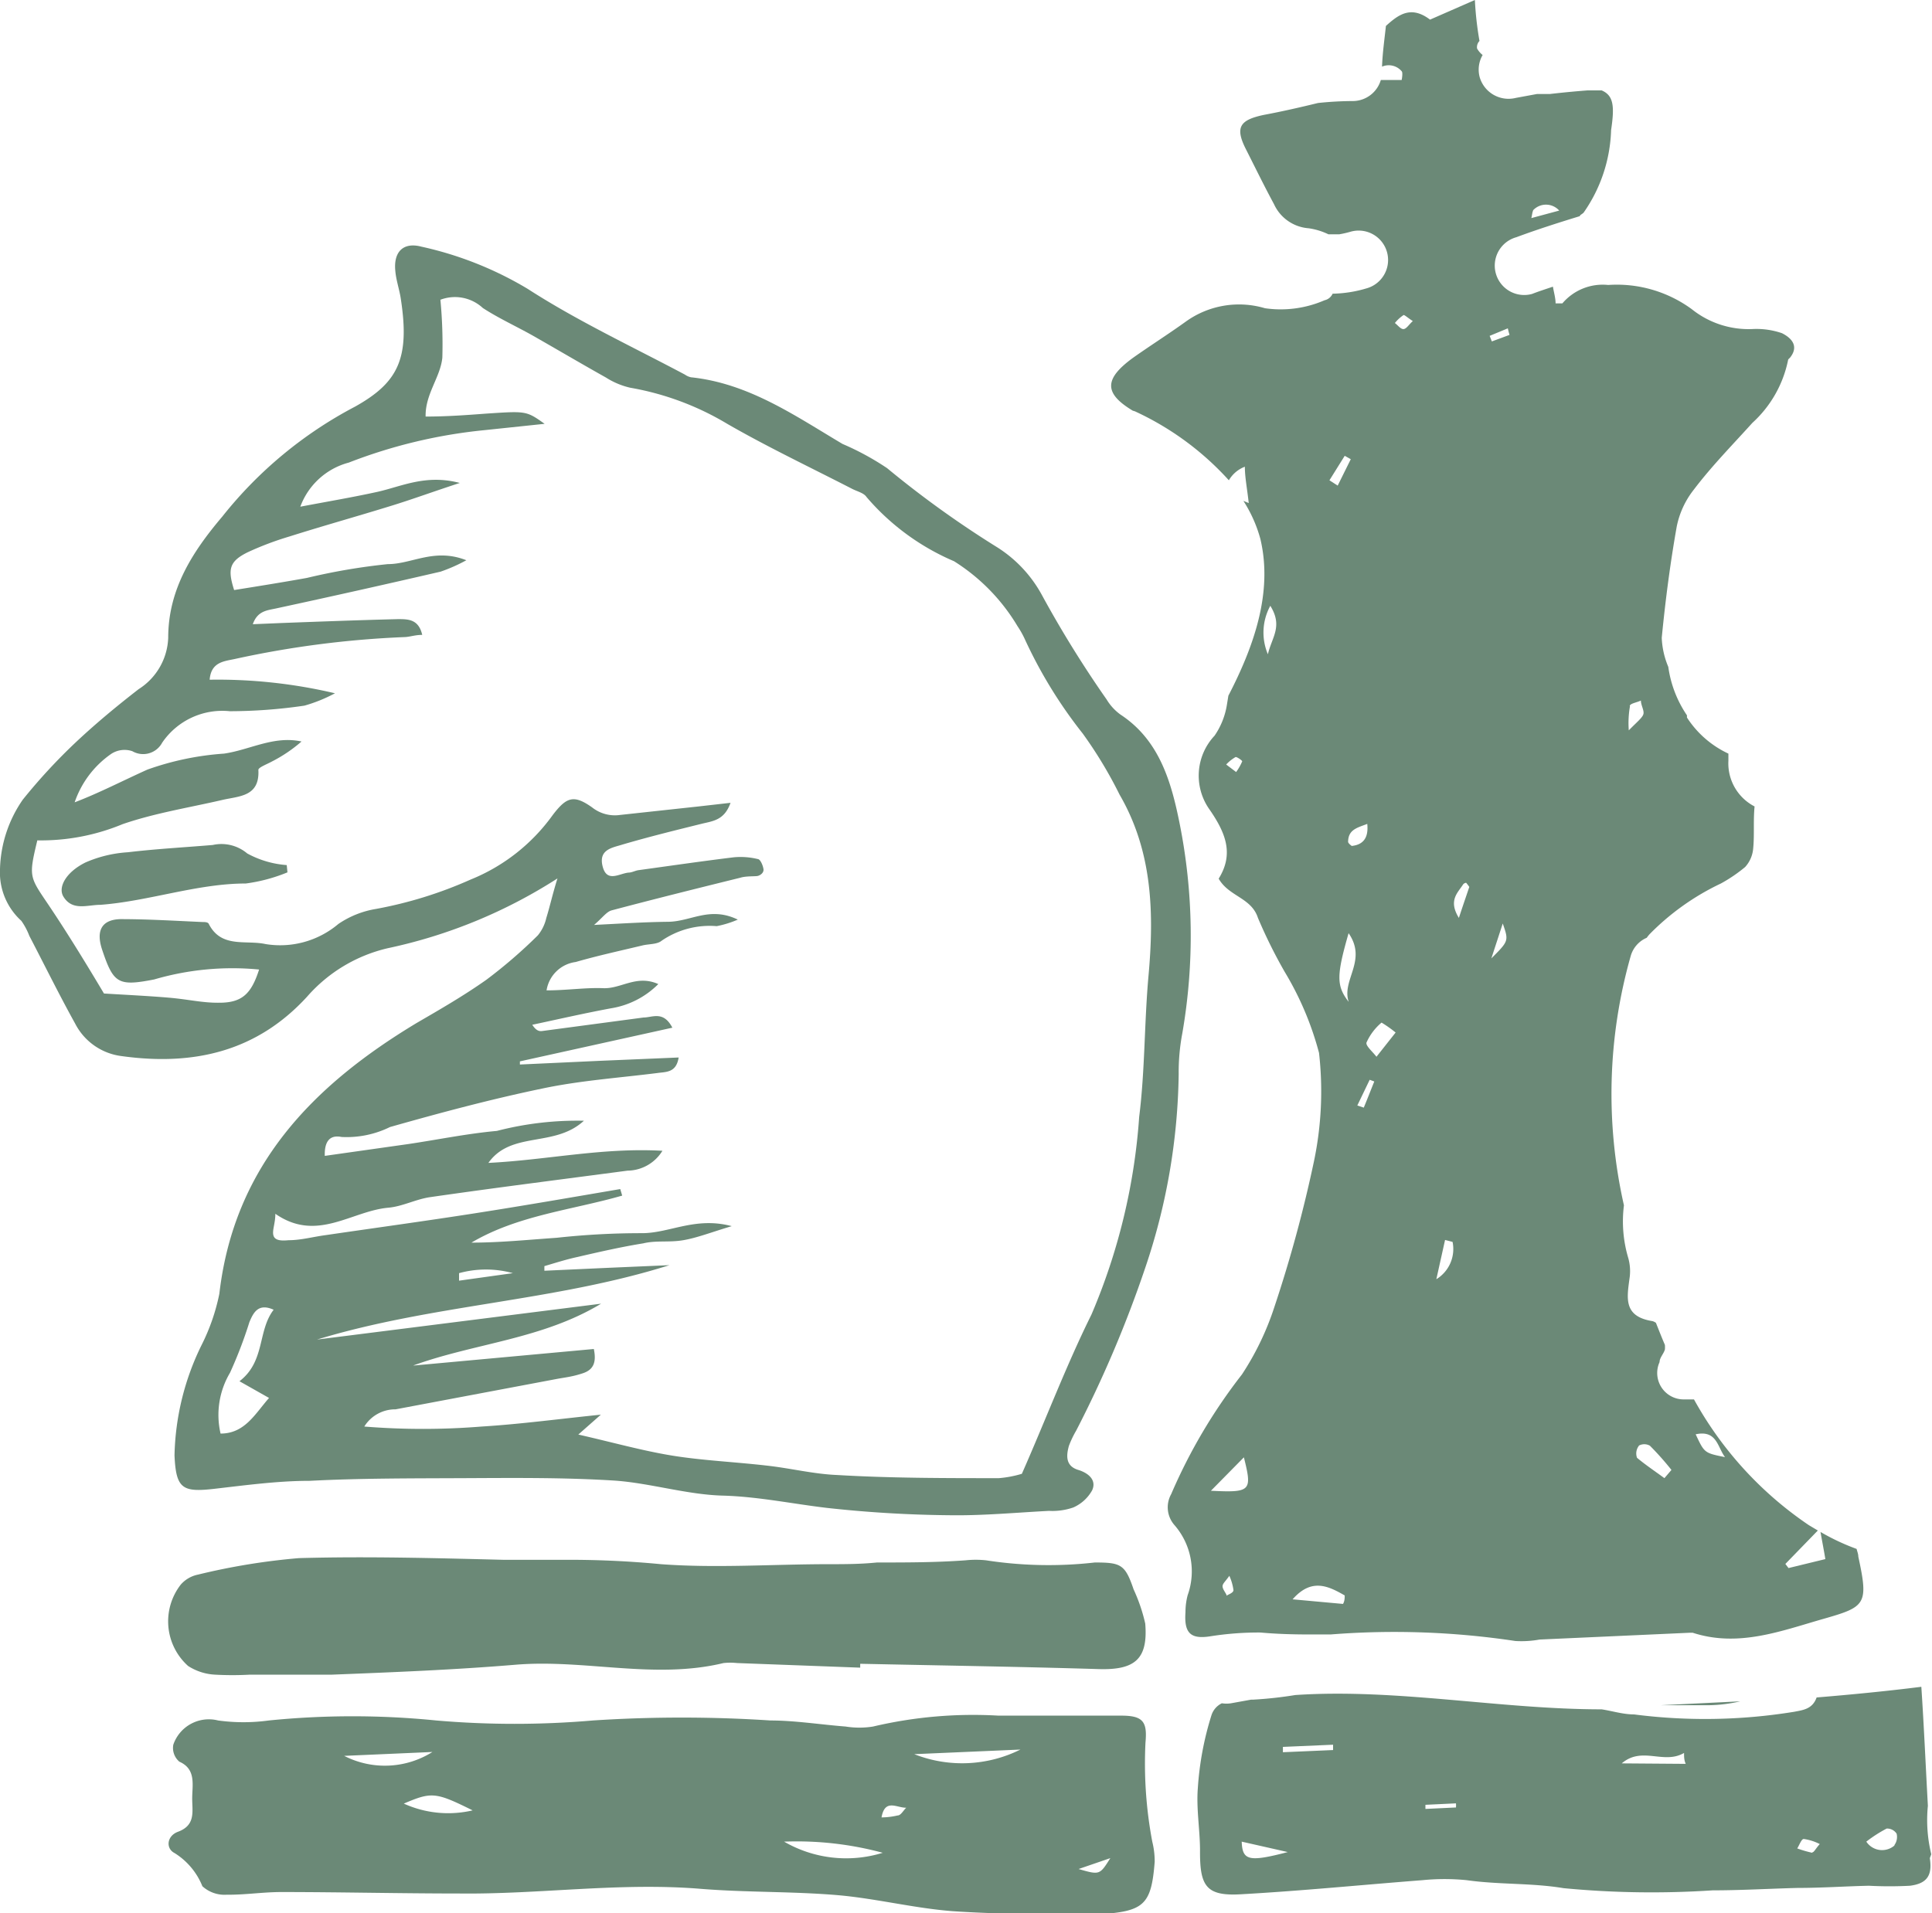
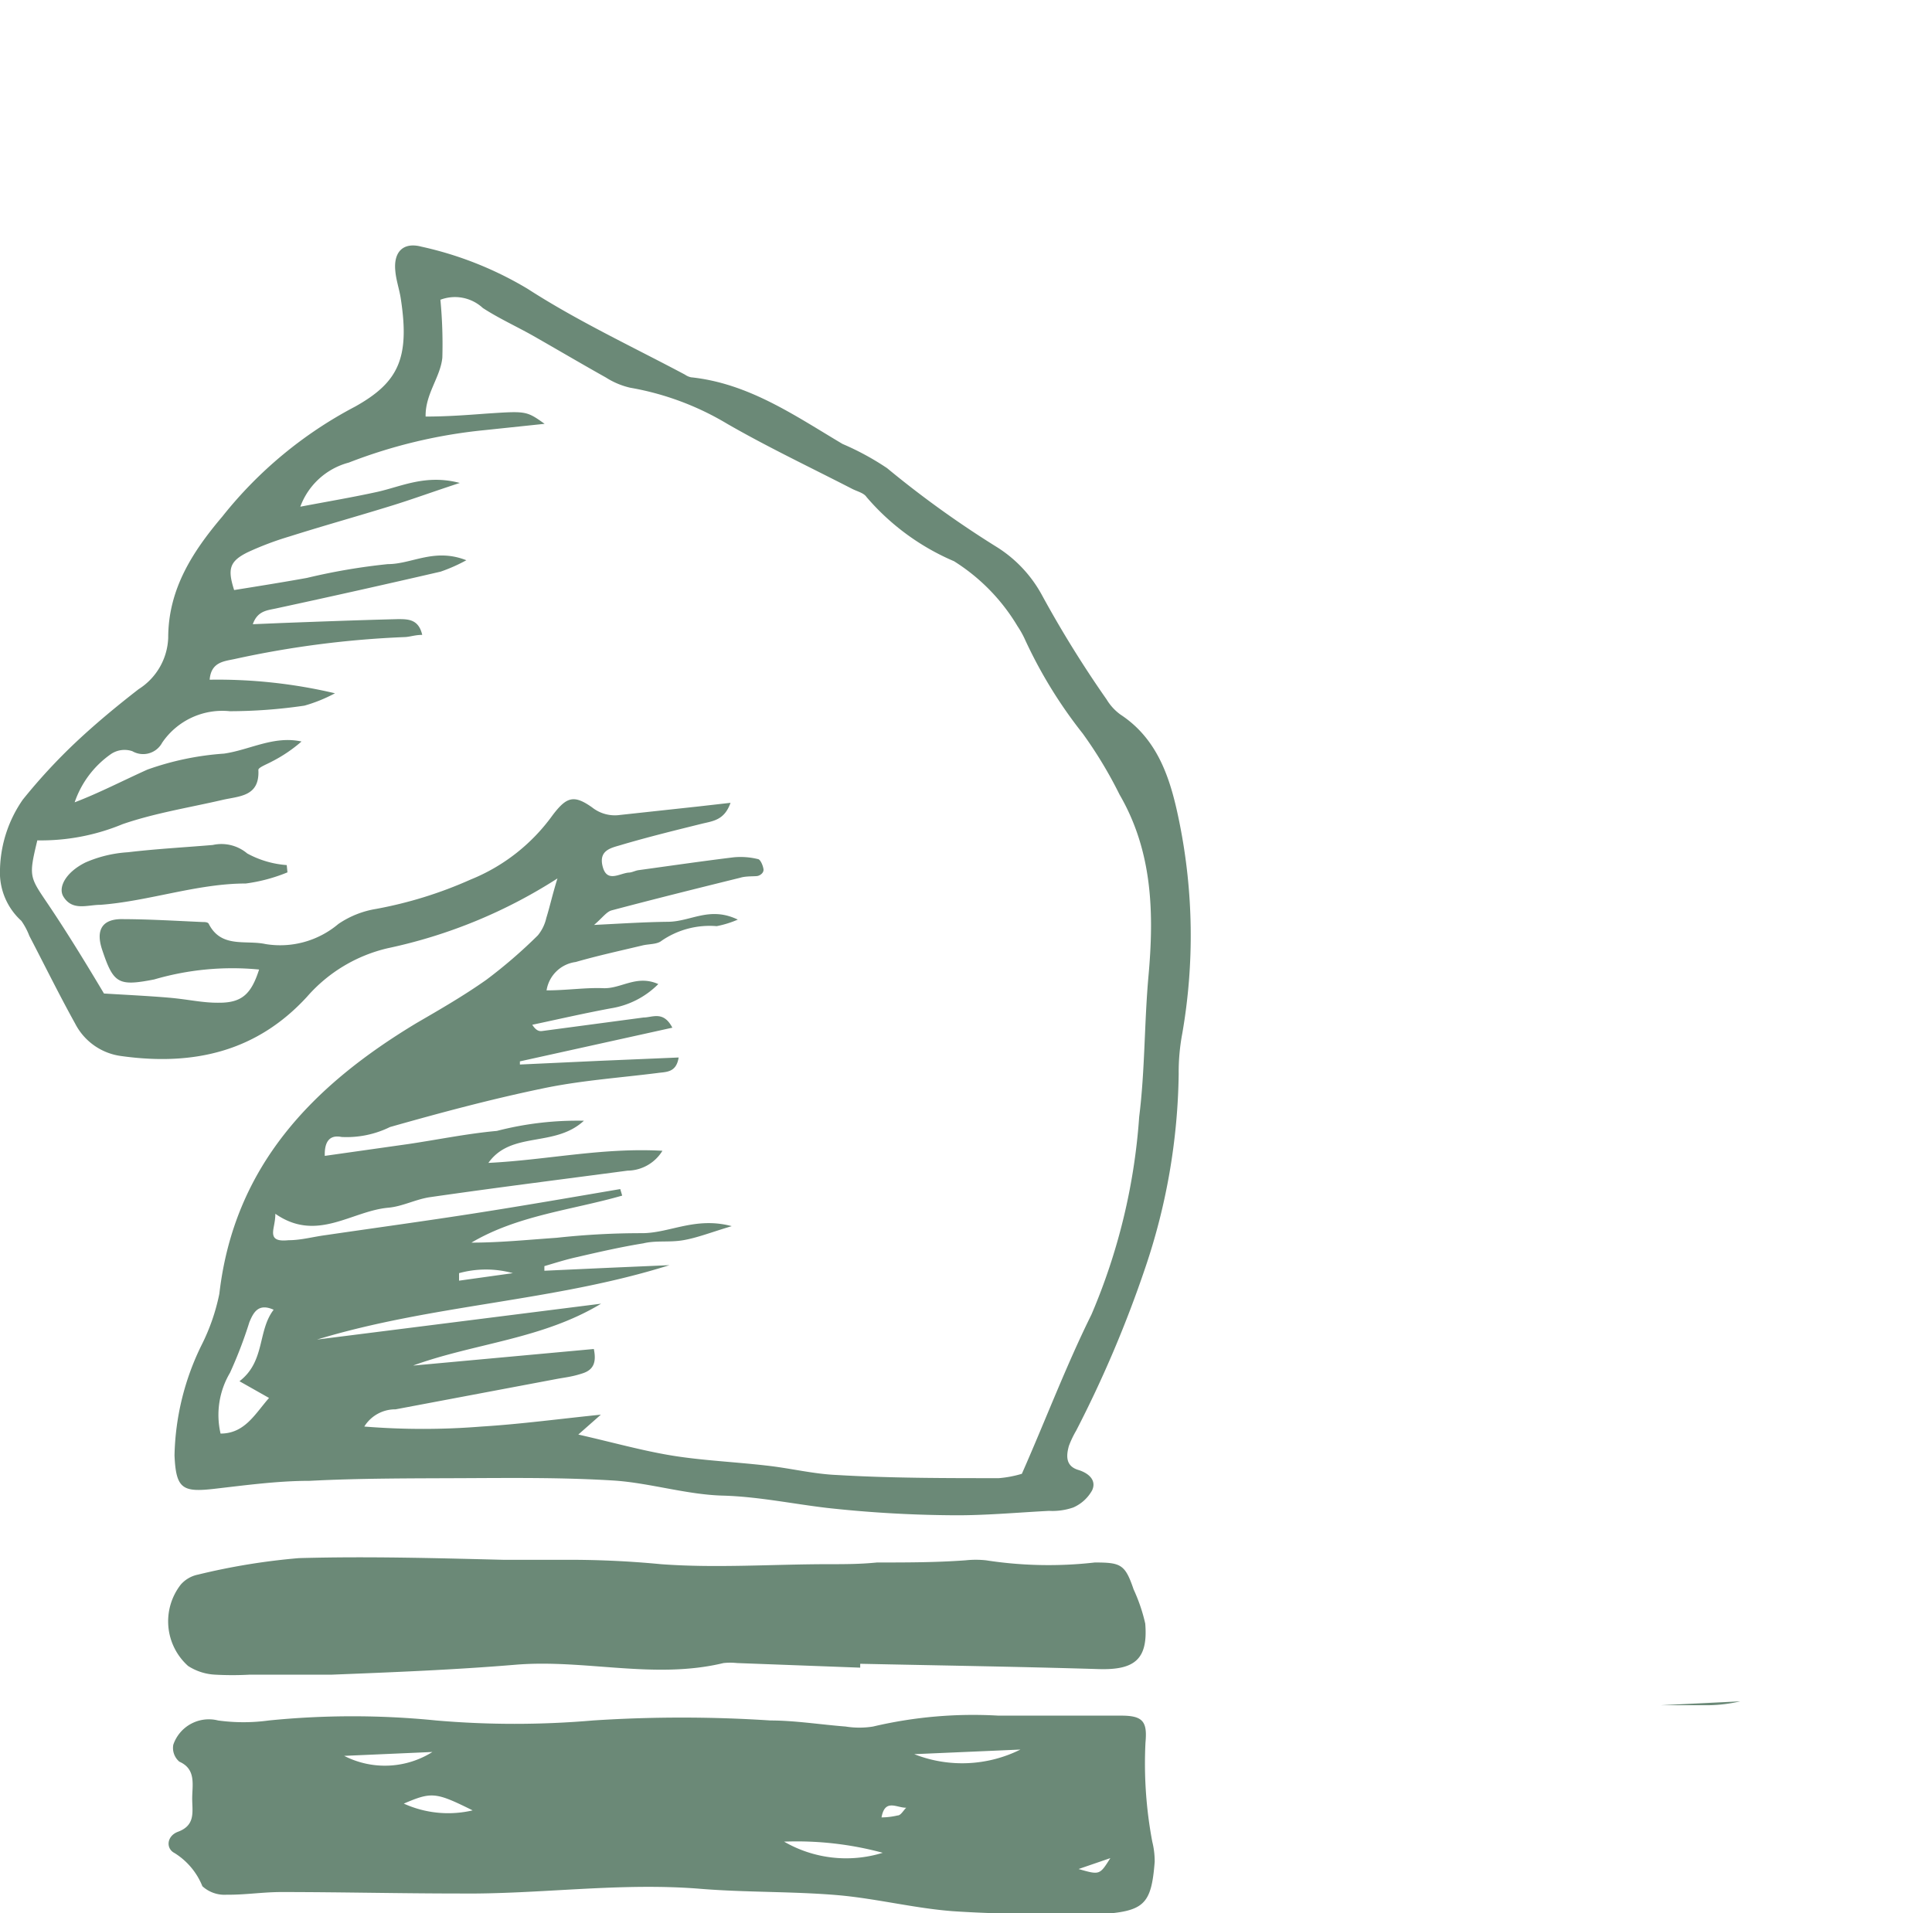
<svg xmlns="http://www.w3.org/2000/svg" viewBox="0 0 79.71 78.95">
  <defs>
    <style>.a691bf4e-a7fc-47f3-88f0-b6f0483aa0fc{fill:#6b8977;}</style>
  </defs>
  <title>Asset 6</title>
  <g id="f34f65f0-37e0-4d52-bb0f-a08b57f337e1" data-name="Layer 2">
    <g id="ede202aa-5c26-4328-8aca-63a43fbc1b94" data-name="Layer 1">
-       <path class="a691bf4e-a7fc-47f3-88f0-b6f0483aa0fc" d="M52,67.37c.67.06,1.34.08,2,.08h.9a33.48,33.48,0,0,1,7.62.27,4.18,4.18,0,0,0,1-.06l6.18-.28h.14c1.88.61,3.63-.07,5.38-.57s1.88-.59,1.45-2.57c0-.12-.05-.22-.07-.32a9.19,9.19,0,0,1-1.49-.7c.06.35.13.7.2,1.12l-1.52.37-.13-.17L75,63.16l-.37-.22a15,15,0,0,1-4.74-5.19h0c-.14,0-.29,0-.42,0a1.09,1.09,0,0,1-1-1.54c0-.18.17-.34.22-.52a1.08,1.08,0,0,0,0-.19c-.13-.3-.25-.61-.37-.91a.46.46,0,0,0-.14-.07c-1.2-.19-1.06-.94-.95-1.76a2,2,0,0,0-.05-.84A5.3,5.3,0,0,1,67,49.74a20.82,20.82,0,0,1,.28-10.29,1.16,1.16,0,0,1,.66-.75,1.58,1.58,0,0,1,.12-.15A10.27,10.27,0,0,1,71,36.46,6.3,6.3,0,0,0,72,35.78a1.29,1.29,0,0,0,.33-.74c.06-.57,0-1.15.06-1.76a2,2,0,0,1-1.08-1.89c0-.11,0-.2,0-.29a4.09,4.09,0,0,1-1.71-1.49l0-.09a4.71,4.71,0,0,1-.77-2,3.41,3.41,0,0,1-.27-1.2c.15-1.54.35-3.08.62-4.6a3.6,3.6,0,0,1,.7-1.51c.76-1,1.6-1.85,2.42-2.76a4.79,4.79,0,0,0,1.47-2.58c0-.05.06-.08.09-.12.39-.5,0-.83-.34-1a3.24,3.24,0,0,0-1.24-.17,3.75,3.75,0,0,1-2.48-.82,5.23,5.23,0,0,0-3.45-1,2.18,2.18,0,0,0-1.89.76s-.16,0-.28,0c0-.22-.07-.45-.11-.69-.29.1-.58.19-.86.3a1.21,1.21,0,0,1-.65-2.34c.86-.32,1.74-.6,2.62-.87,0-.05.11-.09.16-.15a6.25,6.25,0,0,0,1.13-3.4c.15-1,.1-1.43-.39-1.64l-.58,0q-.78.06-1.56.15l-.23,0-.3,0-.87.16a1.24,1.24,0,0,1-1.49-.85,1.2,1.2,0,0,1,.12-.92v0A.9.9,0,0,1,60.94,2a.37.37,0,0,1,.1-.31A13.65,13.65,0,0,1,60.85,0L59,.81c-.79-.6-1.31-.2-1.82.26-.06.56-.14,1.11-.16,1.68a.7.7,0,0,1,.81.19c.06.06,0,.36,0,.36-.27,0-.55,0-.86,0a1.21,1.21,0,0,1-1.14.87,14.09,14.09,0,0,0-1.45.08c-.74.18-1.48.35-2.23.49-1,.21-1.21.51-.74,1.43.38.75.75,1.51,1.15,2.25a1.71,1.71,0,0,0,1.43,1,2.77,2.77,0,0,1,.82.25h.44a4.15,4.15,0,0,0,.48-.11,1.21,1.21,0,0,1,.65,2.34,5.17,5.17,0,0,1-1.4.22.47.47,0,0,1-.33.27,4.54,4.54,0,0,1-2.46.33,3.76,3.76,0,0,0-3.25.54c-.72.52-1.48,1-2.2,1.51-1.19.87-1.2,1.46,0,2.18a.58.58,0,0,1,.14.05,12,12,0,0,1,3.82,2.82,1.3,1.3,0,0,1,.66-.56c0,.43.09.87.16,1.5l-.22-.09A5.62,5.62,0,0,1,52,22.24c.53,2.23-.29,4.48-1.32,6.47l-.06.37a3.11,3.11,0,0,1-.51,1.28,2.41,2.41,0,0,0-.24,3c.7,1,1.05,1.87.41,2.9.42.74,1.35.78,1.62,1.62A20.68,20.68,0,0,0,53,40.1a12.83,12.83,0,0,1,1.42,3.35,14.07,14.07,0,0,1-.21,4.48,54.69,54.69,0,0,1-1.63,6,11.57,11.57,0,0,1-1.34,2.79,22.39,22.39,0,0,0-2.92,4.94,1.11,1.11,0,0,0,.13,1.27A2.91,2.91,0,0,1,49,65.83a2.74,2.74,0,0,0-.09.7c-.06.85.2,1.12,1,1A12.74,12.74,0,0,1,52,67.37Zm19.16-7.24c-.84-.17-.84-.17-1.2-.94C70.84,59,70.86,59.73,71.17,60.13Zm-3.55-.47a.47.47,0,0,1,.46,0,11.76,11.76,0,0,1,.89,1l-.29.34c-.38-.28-.77-.54-1.13-.84A.52.52,0,0,1,67.62,59.66Zm-.37-30.52c0-.11.3-.15.46-.23,0,.2.15.42.1.57s-.28.33-.6.66A4,4,0,0,1,67.25,29.14Zm-4-20.45a.73.73,0,0,1,1.09,0L63.18,9C63.22,8.83,63.22,8.73,63.26,8.69ZM61.53,39.55,62,38.11C62.25,38.83,62.25,38.83,61.53,39.55Zm.68-26a2.68,2.68,0,0,0,.07.27l-.73.27-.09-.23ZM60.37,36.49a.2.2,0,0,1,.12-.06s.06.07.13.17c-.11.33-.24.7-.43,1.28C59.74,37.15,60.15,36.84,60.37,36.49Zm-.75,14.68.31.08a1.46,1.46,0,0,1-.67,1.54ZM51,31.86l-.41-.31a1.64,1.64,0,0,1,.39-.31c.07,0,.28.15.27.18A2.16,2.16,0,0,1,51,31.86ZM52.31,27a2.3,2.3,0,0,1,.1-2C52.94,25.85,52.47,26.3,52.31,27Zm3.33,14.34c-.51-.66-.5-1.09,0-2.83C56.42,39.64,55.35,40.43,55.64,41.33Zm.63,4.37L56,45.62l.51-1.06.19.07C56.55,45,56.42,45.34,56.27,45.7ZM57.91,13c.05,0,.19.13.38.25-.16.14-.26.32-.38.33s-.24-.16-.36-.25A1.61,1.61,0,0,1,57.91,13ZM57,42.2a5,5,0,0,1,.58.41l-.79,1c-.15-.2-.46-.46-.41-.59A2.3,2.3,0,0,1,57,42.2ZM56.41,34c.06.58-.17.86-.64.91,0,0-.16-.11-.15-.18C55.63,34.23,56,34.16,56.41,34Zm-.93-15.19.25.14-.54,1.09-.34-.22Zm0,47c0,.13,0,.26-.07.38L53.33,66C54.11,65.11,54.8,65.45,55.48,65.84Zm-4.88,0c-.06-.12-.16-.24-.16-.35s.12-.2.28-.43a2.12,2.12,0,0,1,.17.59C50.89,65.73,50.7,65.79,50.6,65.85Zm.72-5.67c.35,1.4.29,1.46-1.36,1.38Z" />
      <path class="a691bf4e-a7fc-47f3-88f0-b6f0483aa0fc" d="M23,36.25A21,21,0,0,1,16,39.13a6.32,6.32,0,0,0-3.33,2C10.6,43.39,8,44,5,43.58a2.5,2.5,0,0,1-1.9-1.34c-.66-1.19-1.26-2.41-1.89-3.62A2.8,2.8,0,0,0,.88,38,2.69,2.69,0,0,1,0,35.87,5.25,5.25,0,0,1,.94,33a23.58,23.58,0,0,1,2.2-2.38c.82-.77,1.69-1.49,2.58-2.18a2.62,2.62,0,0,0,1.22-2.12c0-2,1-3.55,2.23-5a17.18,17.18,0,0,1,5.48-4.54c1.79-1,2.27-2,1.88-4.49-.06-.37-.19-.74-.22-1.11-.08-.79.33-1.2,1.08-1a14.59,14.59,0,0,1,4.38,1.74c2.06,1.33,4.31,2.38,6.49,3.54a.68.68,0,0,0,.25.11c2.38.25,4.28,1.58,6.25,2.75a11.16,11.16,0,0,1,1.84,1,41.54,41.54,0,0,0,4.55,3.27A5.35,5.35,0,0,1,43,24.58a45.54,45.54,0,0,0,2.66,4.29,2.11,2.11,0,0,0,.57.62c1.6,1.05,2.09,2.77,2.43,4.45a23.56,23.56,0,0,1,.12,8.7,8.61,8.61,0,0,0-.15,1.68,25.9,25.9,0,0,1-1.38,8,48.37,48.37,0,0,1-2.85,6.72,4,4,0,0,0-.3.63c-.12.43-.13.85.42,1,.39.13.73.41.54.83a1.64,1.64,0,0,1-.78.71,2.62,2.62,0,0,1-1,.14c-1.36.07-2.72.2-4.08.18a50.15,50.15,0,0,1-5.06-.3c-1.45-.17-2.86-.47-4.33-.51s-3-.52-4.46-.62c-2.07-.13-4.14-.11-6.21-.1s-4.24,0-6.36.11c-1.31,0-2.63.18-3.94.33s-1.58,0-1.64-1.38A10.79,10.79,0,0,1,8.32,55.5a8.39,8.39,0,0,0,.73-2.11c.61-5.28,3.86-8.6,8.15-11.18,1-.58,1.95-1.13,2.87-1.78a20.45,20.45,0,0,0,2.12-1.83,1.73,1.73,0,0,0,.35-.72C22.69,37.4,22.79,36.92,23,36.25Zm-5.91,20.1,7.41-.68c.11.53,0,.85-.45,1s-.73.17-1.1.24l-6.63,1.25a1.5,1.5,0,0,0-1.29.71,30.13,30.13,0,0,0,4.84,0c1.62-.1,3.24-.32,4.92-.49l-.93.82c1.45.33,2.65.67,3.88.87s2.58.26,3.88.41c1,.11,1.94.35,2.92.39C36.73,61,39,61,41.21,61a4.59,4.59,0,0,0,.95-.18c1-2.27,1.83-4.47,2.87-6.57A25.16,25.16,0,0,0,47,46.09c.24-1.91.21-3.85.38-5.77.24-2.62.18-5.17-1.19-7.53a17.74,17.74,0,0,0-1.52-2.52,19.18,19.18,0,0,1-2.41-3.94,3.9,3.9,0,0,0-.28-.49,8,8,0,0,0-2.62-2.68,9.81,9.81,0,0,1-3.61-2.65c-.11-.17-.39-.23-.6-.34-1.71-.88-3.46-1.71-5.13-2.67A11.66,11.66,0,0,0,26,16a3.18,3.18,0,0,1-1-.42c-1-.56-2-1.15-3-1.72-.69-.39-1.42-.72-2.08-1.15a1.69,1.69,0,0,0-1.75-.34,19.35,19.35,0,0,1,.08,2.39c-.08.81-.71,1.5-.69,2.43.88,0,1.68-.06,2.48-.12,1.67-.11,1.67-.12,2.43.42L20,17.75a21.17,21.17,0,0,0-5.61,1.34,2.93,2.93,0,0,0-2,1.82c1.16-.22,2.17-.39,3.17-.61s2-.74,3.41-.37c-1.16.38-2,.69-2.85.95-1.39.43-2.79.82-4.18,1.26a12.68,12.68,0,0,0-1.72.65c-.75.37-.84.69-.56,1.56,1-.16,2-.32,3-.5A25.42,25.42,0,0,1,16,23.28c1,0,1.92-.68,3.24-.16a6.83,6.83,0,0,1-1.06.47q-3.37.78-6.75,1.51c-.39.09-.8.09-1,.66l1.19-.05c1.6-.06,3.2-.12,4.8-.16.42,0,.85,0,1,.65-.29,0-.5.08-.71.09a40.16,40.16,0,0,0-7,.9c-.44.1-1,.11-1.06.86a21.09,21.09,0,0,1,5.17.56,6.25,6.25,0,0,1-1.26.51,21.29,21.29,0,0,1-3.08.23,3,3,0,0,0-2.79,1.3A.89.89,0,0,1,5.46,31a1,1,0,0,0-.87.11,4,4,0,0,0-1.51,2c1-.38,2-.9,3-1.35a11.77,11.77,0,0,1,3.16-.66c1.06-.15,2.05-.75,3.2-.5a6,6,0,0,1-1.23.83c-.2.11-.55.24-.55.34.06,1.11-.79,1.08-1.48,1.24-1.38.32-2.78.54-4.12,1a8.78,8.78,0,0,1-3.52.67c-.37,1.53-.32,1.5.48,2.69S3.61,39.86,4.29,41c1,.06,1.83.1,2.66.17s1.4.22,2.1.21c.94,0,1.32-.37,1.64-1.37a11.48,11.48,0,0,0-4.33.41c-1.49.29-1.68.17-2.15-1.24-.26-.79,0-1.23.76-1.25,1.13,0,2.26.07,3.39.12.09,0,.23,0,.26.09.52,1,1.52.64,2.34.82a3.72,3.72,0,0,0,3-.83,3.86,3.86,0,0,1,1.55-.62,17.13,17.13,0,0,0,3.9-1.21,7.73,7.73,0,0,0,3.39-2.66c.57-.75.87-.86,1.63-.32a1.51,1.51,0,0,0,1.16.31l3.23-.35,1.32-.15c-.25.71-.71.75-1.17.86-1.09.27-2.19.54-3.28.86-.4.13-1,.19-.83.89s.68.31,1.07.27c.14,0,.27-.08.41-.1,1.31-.18,2.61-.37,3.92-.53a3,3,0,0,1,1,.07c.11,0,.22.27.24.42s-.14.26-.25.28-.48,0-.7.07c-1.78.44-3.55.88-5.32,1.35-.21.06-.37.3-.72.6,1.18-.06,2.12-.12,3.06-.13s1.71-.65,2.87-.09a4.21,4.21,0,0,1-.87.27,3.5,3.5,0,0,0-2.27.6c-.19.16-.54.13-.81.2-.92.22-1.84.42-2.74.68a1.4,1.4,0,0,0-1.2,1.17c.85,0,1.6-.12,2.34-.09s1.37-.57,2.27-.17a3.54,3.54,0,0,1-1.95,1c-1.08.2-2.17.45-3.25.68.15.23.27.27.39.26l4.2-.56c.37,0,.82-.29,1.19.42L21.45,43.8l0,.13,3.24-.15L28,43.64c-.1.63-.51.59-.87.64-1.58.2-3.19.31-4.75.64-2.12.44-4.21,1-6.29,1.59a4.05,4.05,0,0,1-2,.41c-.44-.09-.71.13-.69.78l3.46-.49c1.21-.18,2.42-.43,3.64-.54a13.25,13.25,0,0,1,3.59-.42c-1.21,1.12-3,.41-3.94,1.74,2.42-.12,4.7-.64,7.18-.5a1.71,1.71,0,0,1-1.44.82c-2.71.36-5.42.7-8.12,1.09-.6.08-1.16.39-1.76.44-1.52.14-2.94,1.44-4.65.25,0,.42-.15.71-.07.92s.4.19.62.17c.51,0,1-.14,1.53-.21,2.05-.3,4.1-.58,6.15-.9s4-.66,6-1l.08.27c-2.09.6-4.31.81-6.22,1.94,1.19,0,2.36-.12,3.52-.2a32.07,32.07,0,0,1,3.52-.19c1.14,0,2.2-.69,3.7-.29-.87.26-1.42.48-2,.58s-1.11,0-1.65.13c-.93.15-1.84.36-2.75.57-.45.1-.89.24-1.33.37l0,.19,2.62-.12,2.54-.11c-4.76,1.5-9.78,1.62-14.54,3.07L24.8,53.8C22.37,55.27,19.58,55.43,17.05,56.35ZM9.88,57c1.07-.82.74-2.08,1.41-2.95-.64-.29-.84.13-1,.51a18,18,0,0,1-.8,2.09,3.41,3.41,0,0,0-.39,2.51c1,0,1.42-.81,2-1.47Zm11.28-4.46a4.18,4.18,0,0,0-2.22,0l0,.31Z" />
      <path class="a691bf4e-a7fc-47f3-88f0-b6f0483aa0fc" d="M45.31,79c-2.09,0-4.06,0-6-.13-1.58-.12-3.15-.52-4.73-.66-1.87-.16-3.76-.11-5.64-.26-3.35-.28-6.67.23-10,.19-2.45,0-4.9-.06-7.34-.06-.75,0-1.5.12-2.25.11a1.35,1.35,0,0,1-1-.35A2.87,2.87,0,0,0,7.2,76.47c-.37-.19-.32-.71.15-.88.75-.28.57-.87.58-1.42S8.08,73,7.4,72.7A.74.74,0,0,1,7.15,72,1.55,1.55,0,0,1,9,71a7.7,7.7,0,0,0,2.09,0A34.48,34.48,0,0,1,18,71a37.7,37.7,0,0,0,6.46,0,56,56,0,0,1,7.33,0c1,0,2.07.17,3.1.25a3.57,3.57,0,0,0,1.13,0,18,18,0,0,1,5.17-.45c1.69,0,3.38,0,5.07,0,.9,0,1.08.25,1,1.11A17.38,17.38,0,0,0,47.54,76a3.37,3.37,0,0,1,.1.83C47.5,78.63,47.19,78.88,45.31,79Zm-7.59-6.61a5.39,5.39,0,0,0,4.38-.19Zm-23.52.07a3.68,3.68,0,0,0,3.64-.16ZM32.35,76a5.11,5.11,0,0,0,4.07.46A13.58,13.58,0,0,0,32.35,76ZM19.5,74.71c-1.53-.76-1.69-.77-2.84-.28A4.43,4.43,0,0,0,19.5,74.71Zm25,2.42c.87.25.87.25,1.31-.45ZM36.37,75a3,3,0,0,0,.66-.08c.14,0,.24-.21.36-.32C37,74.61,36.51,74.21,36.37,75Z" />
-       <path class="a691bf4e-a7fc-47f3-88f0-b6f0483aa0fc" d="M79.68,76.52a5.94,5.94,0,0,1-.14-2c-.09-1.63-.16-3.27-.27-4.91-1.43.18-2.87.32-4.32.44-.17.48-.56.52-.92.59a22.88,22.88,0,0,1-6.61.11c-.45,0-.89-.14-1.34-.21v0c-4.19,0-8.47-.87-12.64-.59a16.64,16.64,0,0,1-1.73.19h-.09l-.83.15a1.23,1.23,0,0,1-.38,0,.83.83,0,0,0-.43.5,12.78,12.78,0,0,0-.56,3c-.07.88.1,1.78.09,2.66,0,1.41.28,1.81,1.72,1.72,2.49-.14,5-.39,7.46-.58a9.23,9.23,0,0,1,1.82,0c1.34.19,2.69.11,4,.33a38.19,38.19,0,0,0,6.15.09c1.17,0,2.34-.07,3.51-.1,1,0,2-.07,2.94-.09a15.79,15.79,0,0,0,1.69,0c.71-.09.93-.43.82-1.14ZM51.23,76l1.9.43C51.52,76.85,51.26,76.78,51.23,76Zm1.7-3.69c0-.07,0-.15,0-.22L55,72v.22Zm5.88,2.34v-.17l1.26-.06a1,1,0,0,1,0,.17Zm8.1-1.88c.84-.72,1.73.06,2.57-.43,0,.15,0,.3.07.45Zm7.86,3.69a4.83,4.83,0,0,1-.62-.18c.09-.14.17-.39.27-.39a2.12,2.12,0,0,1,.66.21C74.92,76.27,74.84,76.45,74.77,76.44Zm3.39-.3A.78.78,0,0,1,77,76a5.58,5.58,0,0,1,.84-.54.47.47,0,0,1,.41.21A.57.57,0,0,1,78.16,76.14Z" />
      <path class="a691bf4e-a7fc-47f3-88f0-b6f0483aa0fc" d="M70.52,70.37a6.14,6.14,0,0,0,1.28-.16l-3.28.16Z" />
      <path class="a691bf4e-a7fc-47f3-88f0-b6f0483aa0fc" d="M35.49,68.82l-5.08-.19a2.63,2.63,0,0,0-.56,0c-2.86.69-5.72-.17-8.59.07-2.52.21-5.06.31-7.59.41-1.13,0-2.25,0-3.38,0a13,13,0,0,1-1.4,0,2.26,2.26,0,0,1-1.13-.36,2.47,2.47,0,0,1-.3-3.36,1.28,1.28,0,0,1,.71-.41,27.12,27.12,0,0,1,4.16-.68c2.82-.08,5.64,0,8.47.07.8,0,1.6,0,2.4,0a39.58,39.58,0,0,1,4.07.18c2.29.17,4.61,0,6.91,0,.66,0,1.31,0,2-.07,1.22,0,2.44,0,3.66-.09a4,4,0,0,1,.84,0,16.89,16.89,0,0,0,4.49.09c1.08,0,1.25.08,1.6,1.11A7.05,7.05,0,0,1,47.25,67c.12,1.46-.42,1.92-1.9,1.88-3.28-.1-6.57-.15-9.86-.22Z" />
      <path class="a691bf4e-a7fc-47f3-88f0-b6f0483aa0fc" d="M11.86,36a6.86,6.86,0,0,1-1.72.46c-2,0-4,.73-6,.88-.54,0-1.16.27-1.53-.35-.22-.38.11-1,.92-1.4a5.16,5.16,0,0,1,1.75-.42c1.17-.14,2.33-.2,3.5-.3a1.65,1.65,0,0,1,1.42.35,4,4,0,0,0,1.63.48Z" />
    </g>
  </g>
</svg>